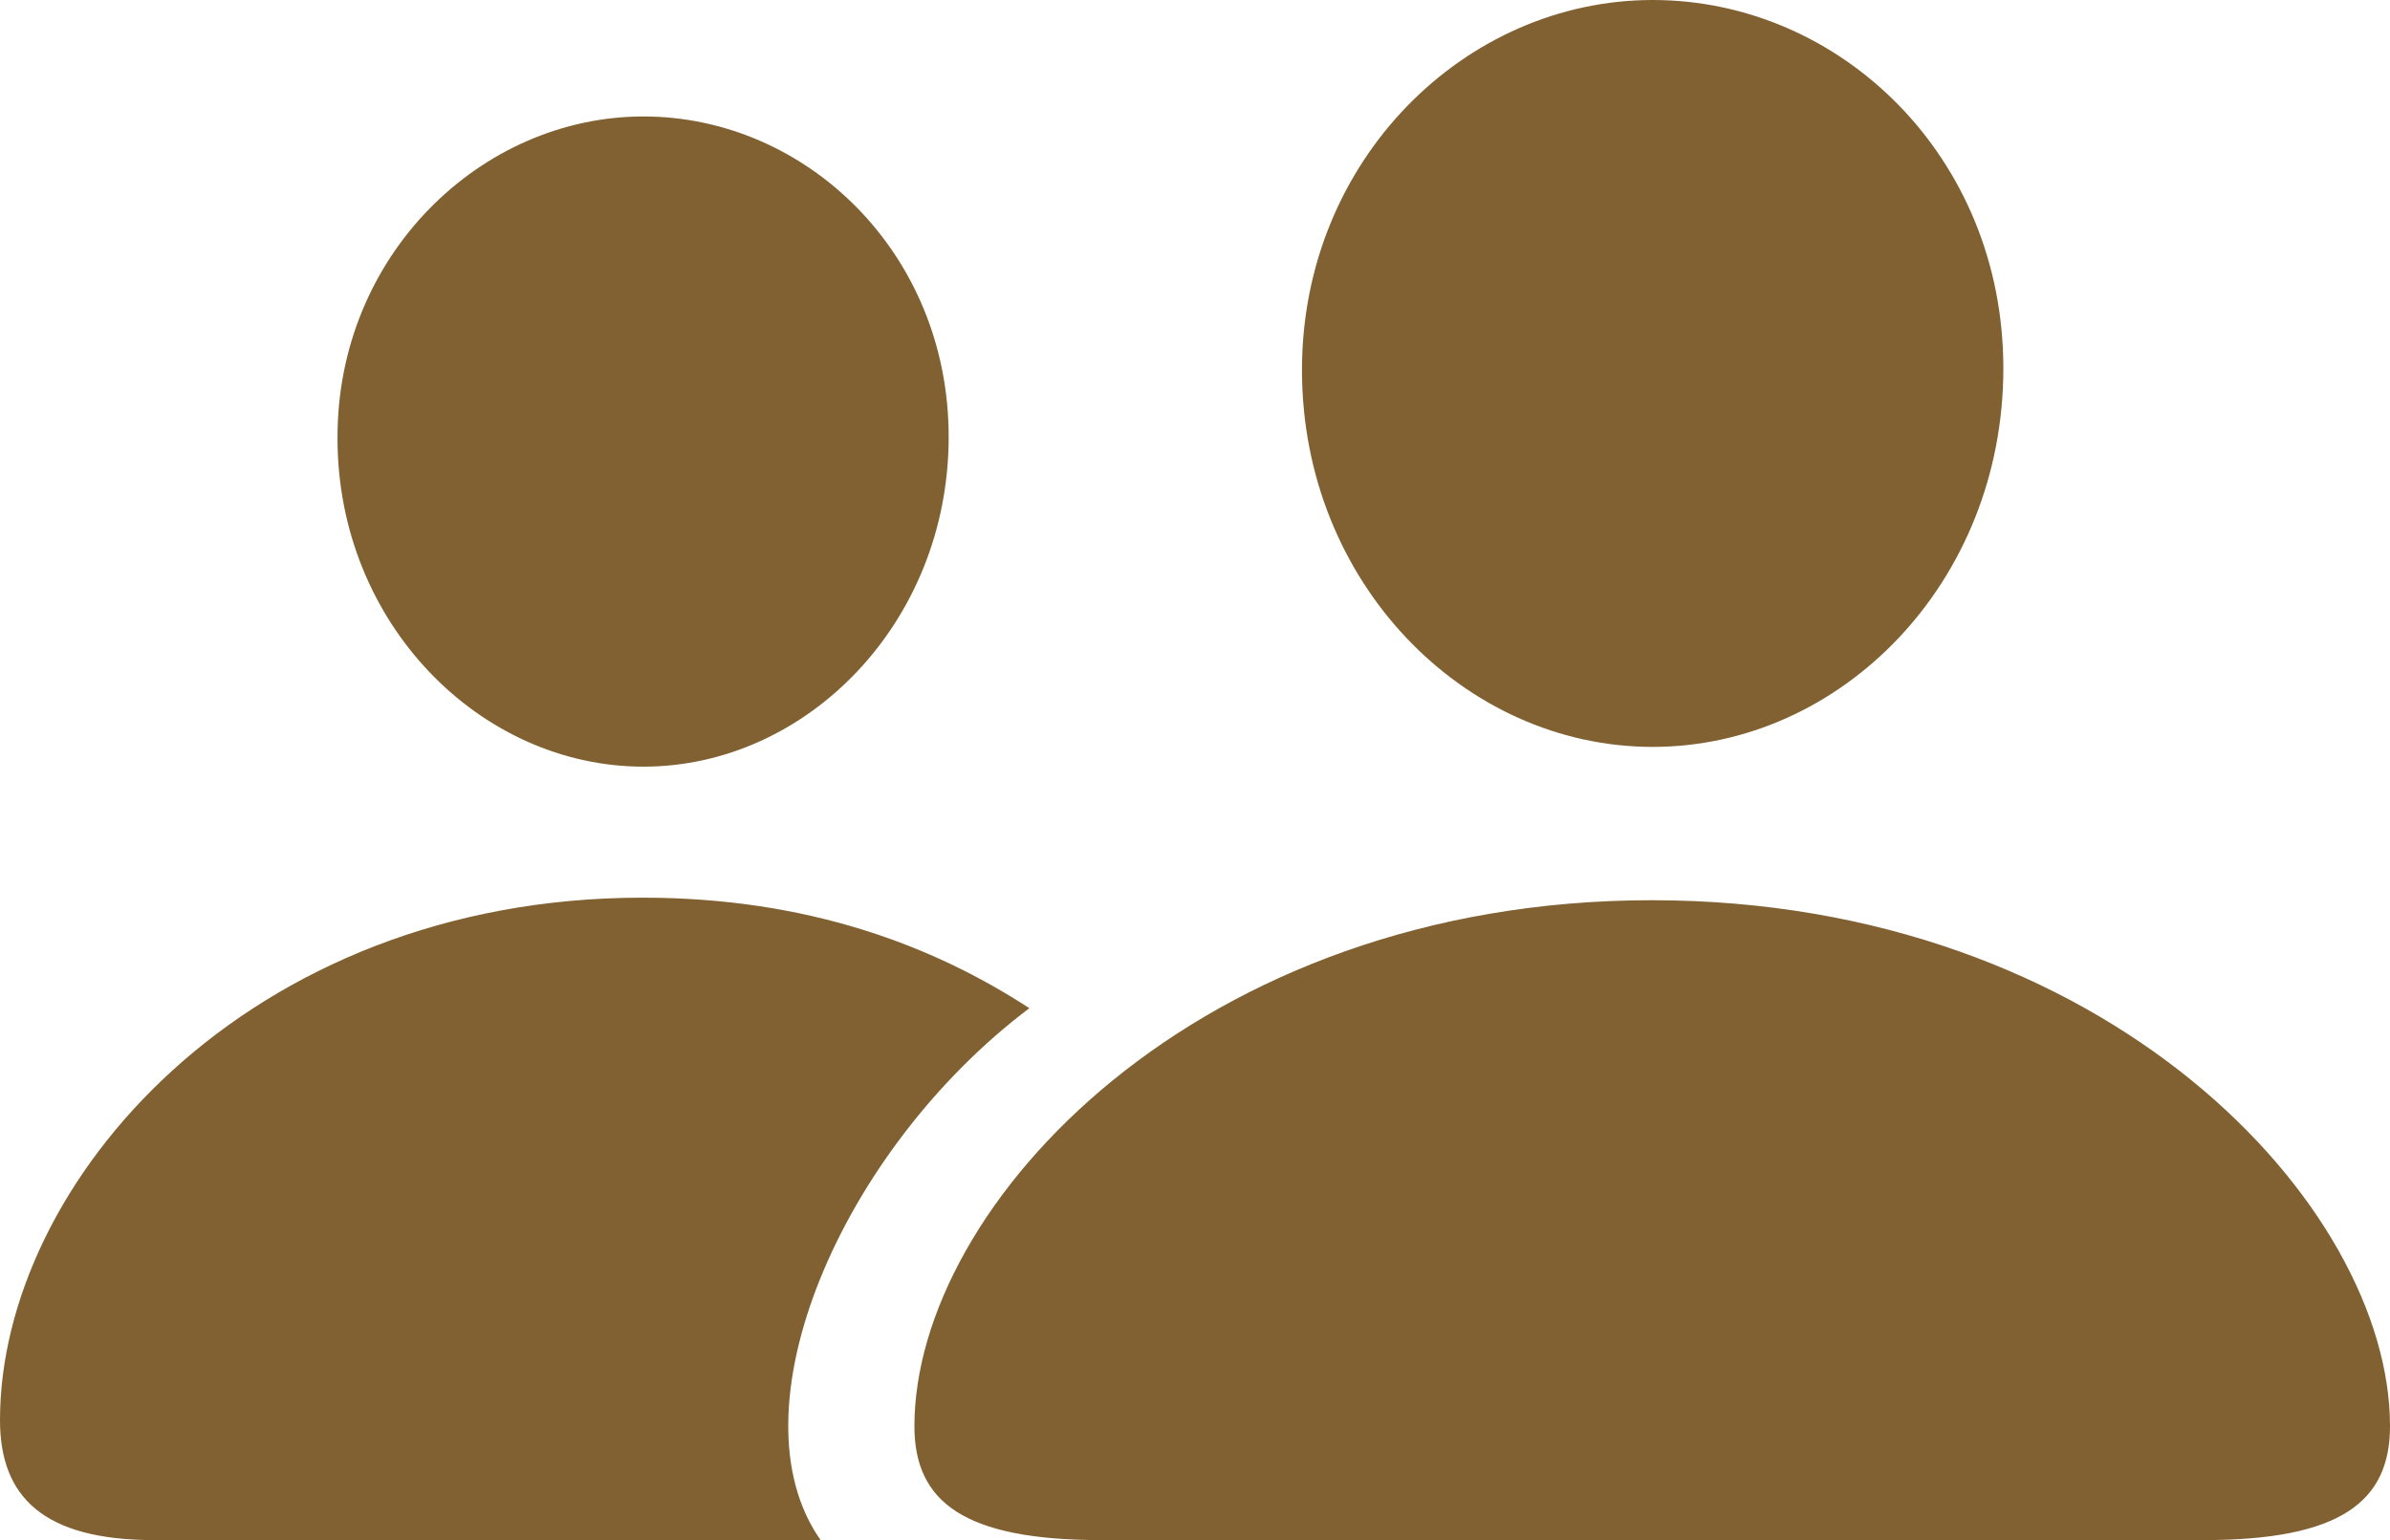
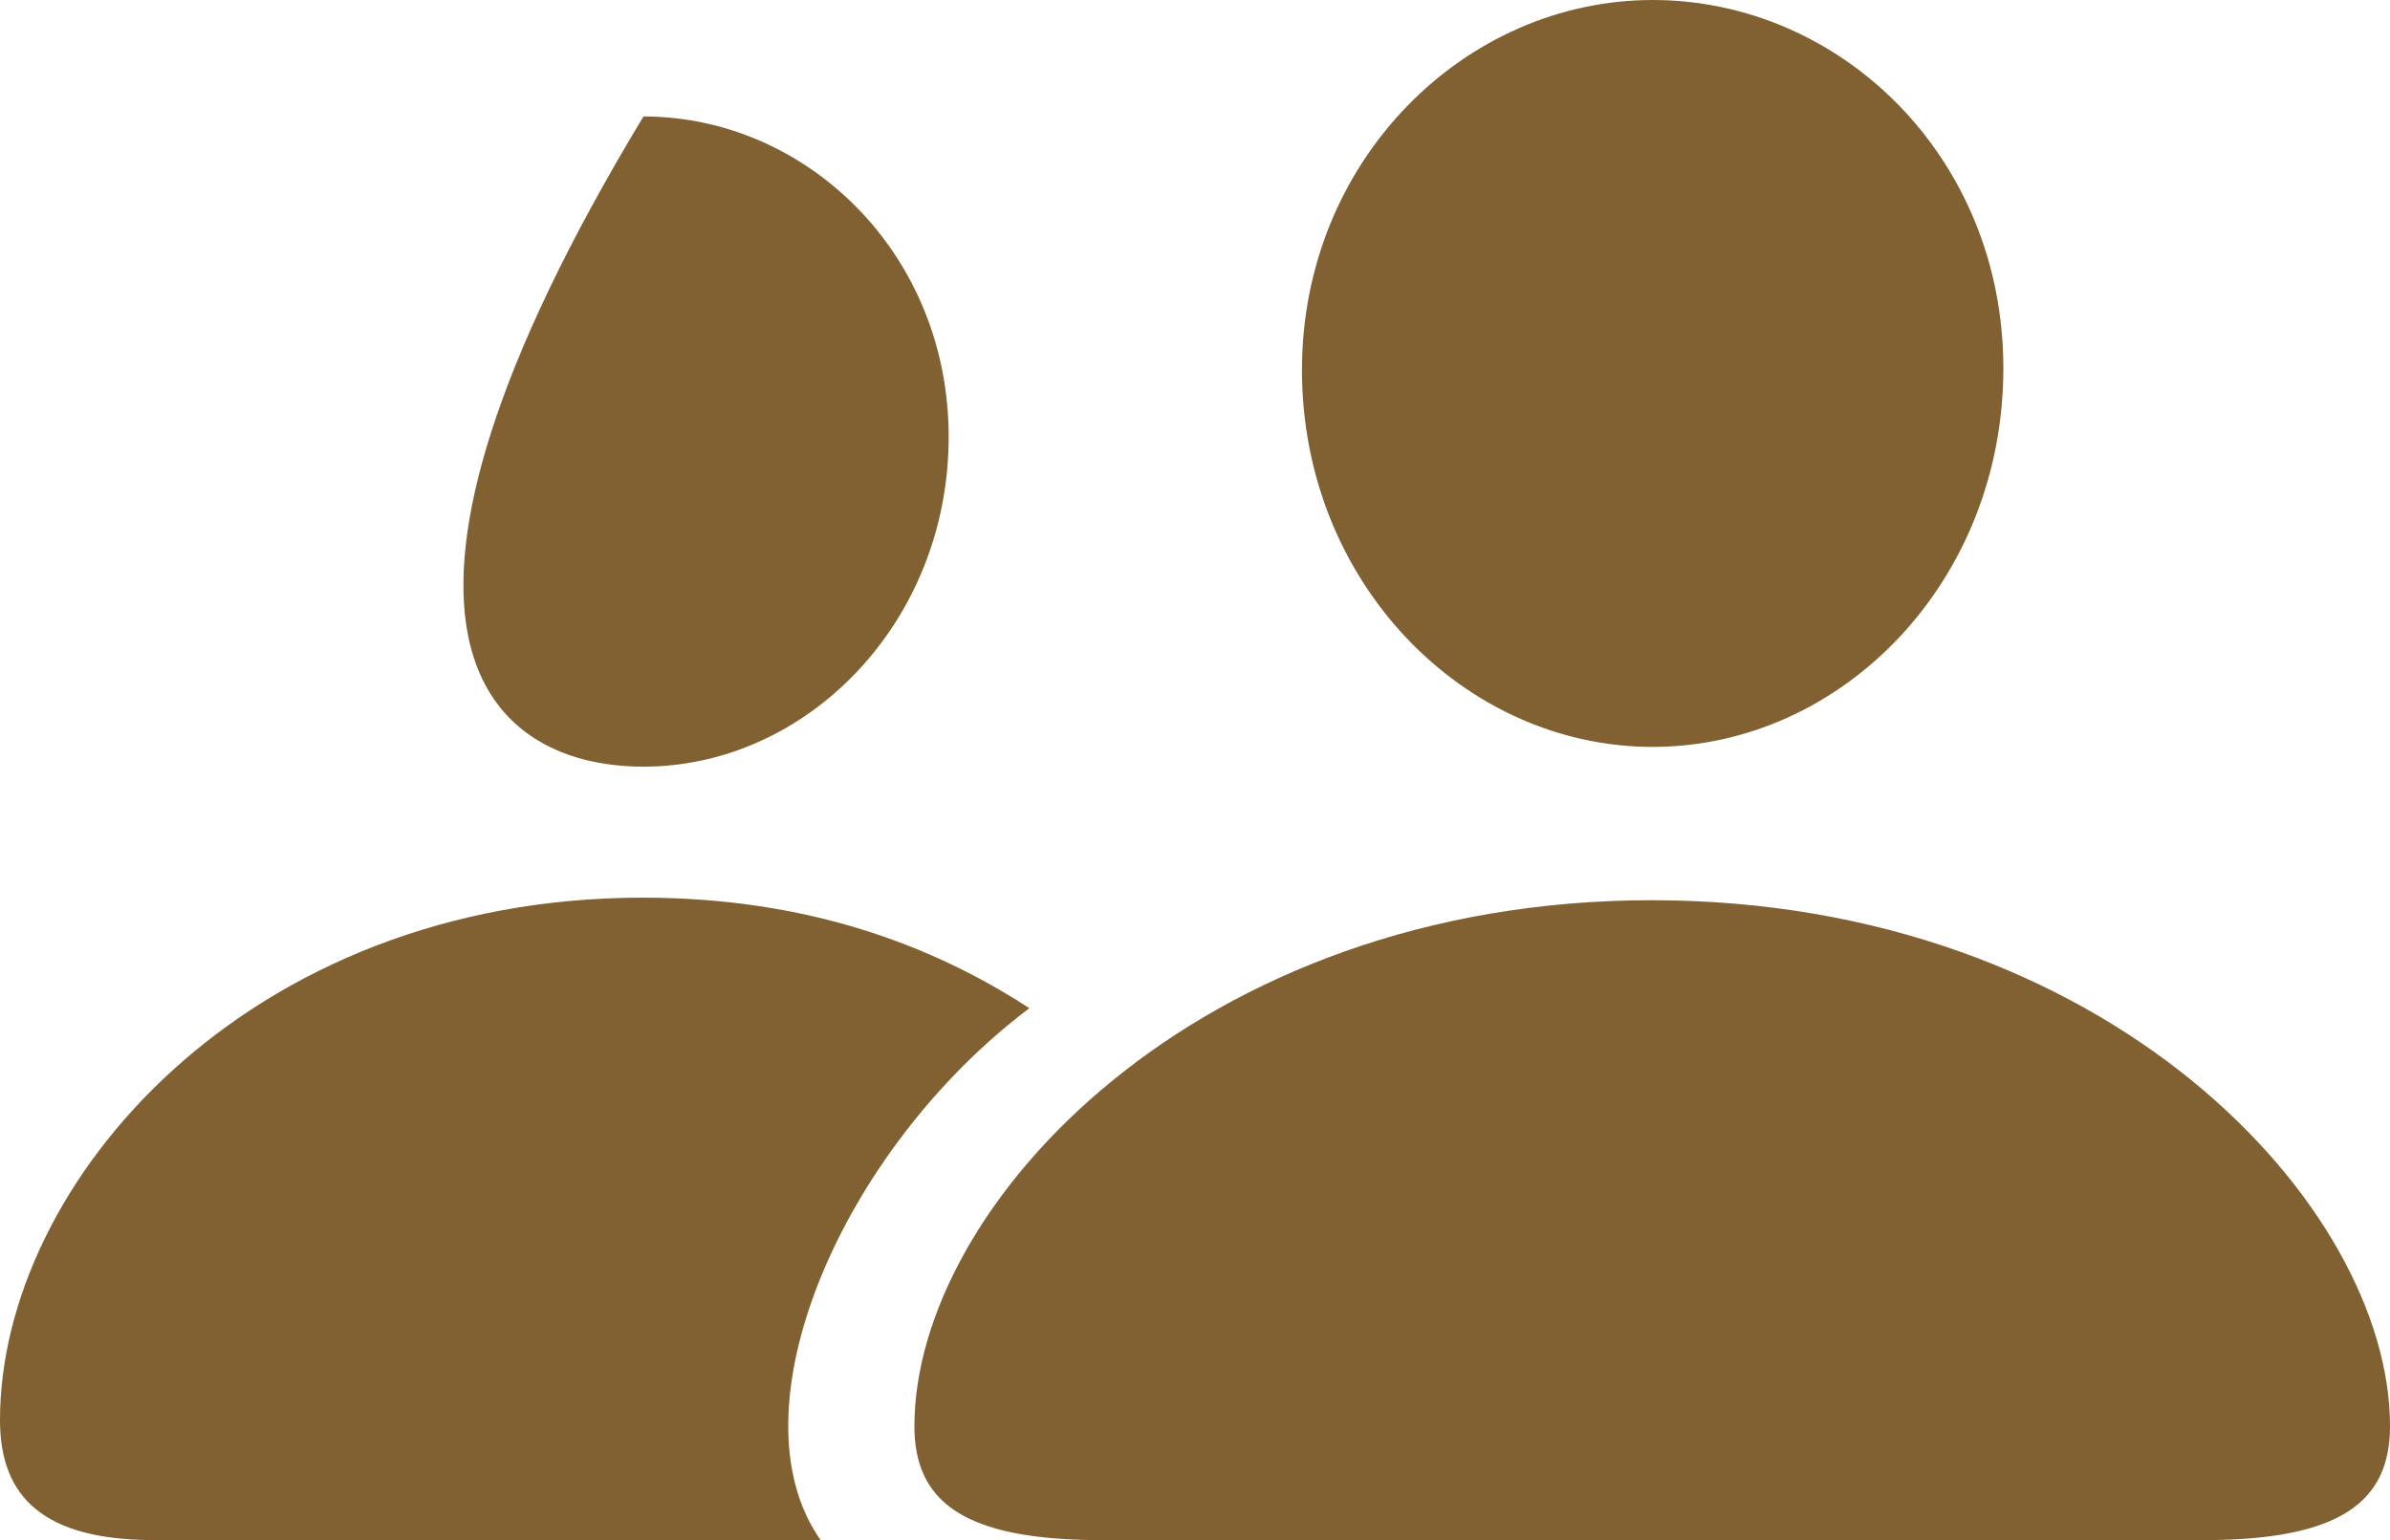
<svg xmlns="http://www.w3.org/2000/svg" width="45" height="29" viewBox="0 0 45 29" fill="none">
-   <path d="M31.117 14.064C34.666 14.064 37.72 10.968 37.72 6.935C37.72 2.951 34.65 0 31.117 0C27.584 0 24.514 3.016 24.514 6.967C24.514 10.968 27.567 14.064 31.117 14.064ZM12.116 14.436C15.187 14.436 17.862 11.725 17.862 8.225C17.862 4.758 15.17 2.193 12.116 2.193C9.047 2.193 6.339 4.822 6.355 8.258C6.355 11.725 9.03 14.436 12.117 14.436M2.906 29H15.451C13.735 26.564 15.831 21.661 19.381 18.984C17.548 17.791 15.187 16.903 12.1 16.903C4.655 16.902 0 22.273 0 26.741C0 28.194 0.825 29 2.906 29ZM20.734 29H41.484C44.075 29 45 28.274 45 26.854C45 22.693 39.667 16.951 31.101 16.951C22.55 16.951 17.217 22.693 17.217 26.855C17.217 28.274 18.141 29 20.734 29Z" fill="#816131" />
+   <path d="M31.117 14.064C34.666 14.064 37.72 10.968 37.72 6.935C37.72 2.951 34.65 0 31.117 0C27.584 0 24.514 3.016 24.514 6.967C24.514 10.968 27.567 14.064 31.117 14.064ZM12.116 14.436C15.187 14.436 17.862 11.725 17.862 8.225C17.862 4.758 15.17 2.193 12.116 2.193C6.355 11.725 9.03 14.436 12.117 14.436M2.906 29H15.451C13.735 26.564 15.831 21.661 19.381 18.984C17.548 17.791 15.187 16.903 12.1 16.903C4.655 16.902 0 22.273 0 26.741C0 28.194 0.825 29 2.906 29ZM20.734 29H41.484C44.075 29 45 28.274 45 26.854C45 22.693 39.667 16.951 31.101 16.951C22.55 16.951 17.217 22.693 17.217 26.855C17.217 28.274 18.141 29 20.734 29Z" fill="#816131" />
</svg>